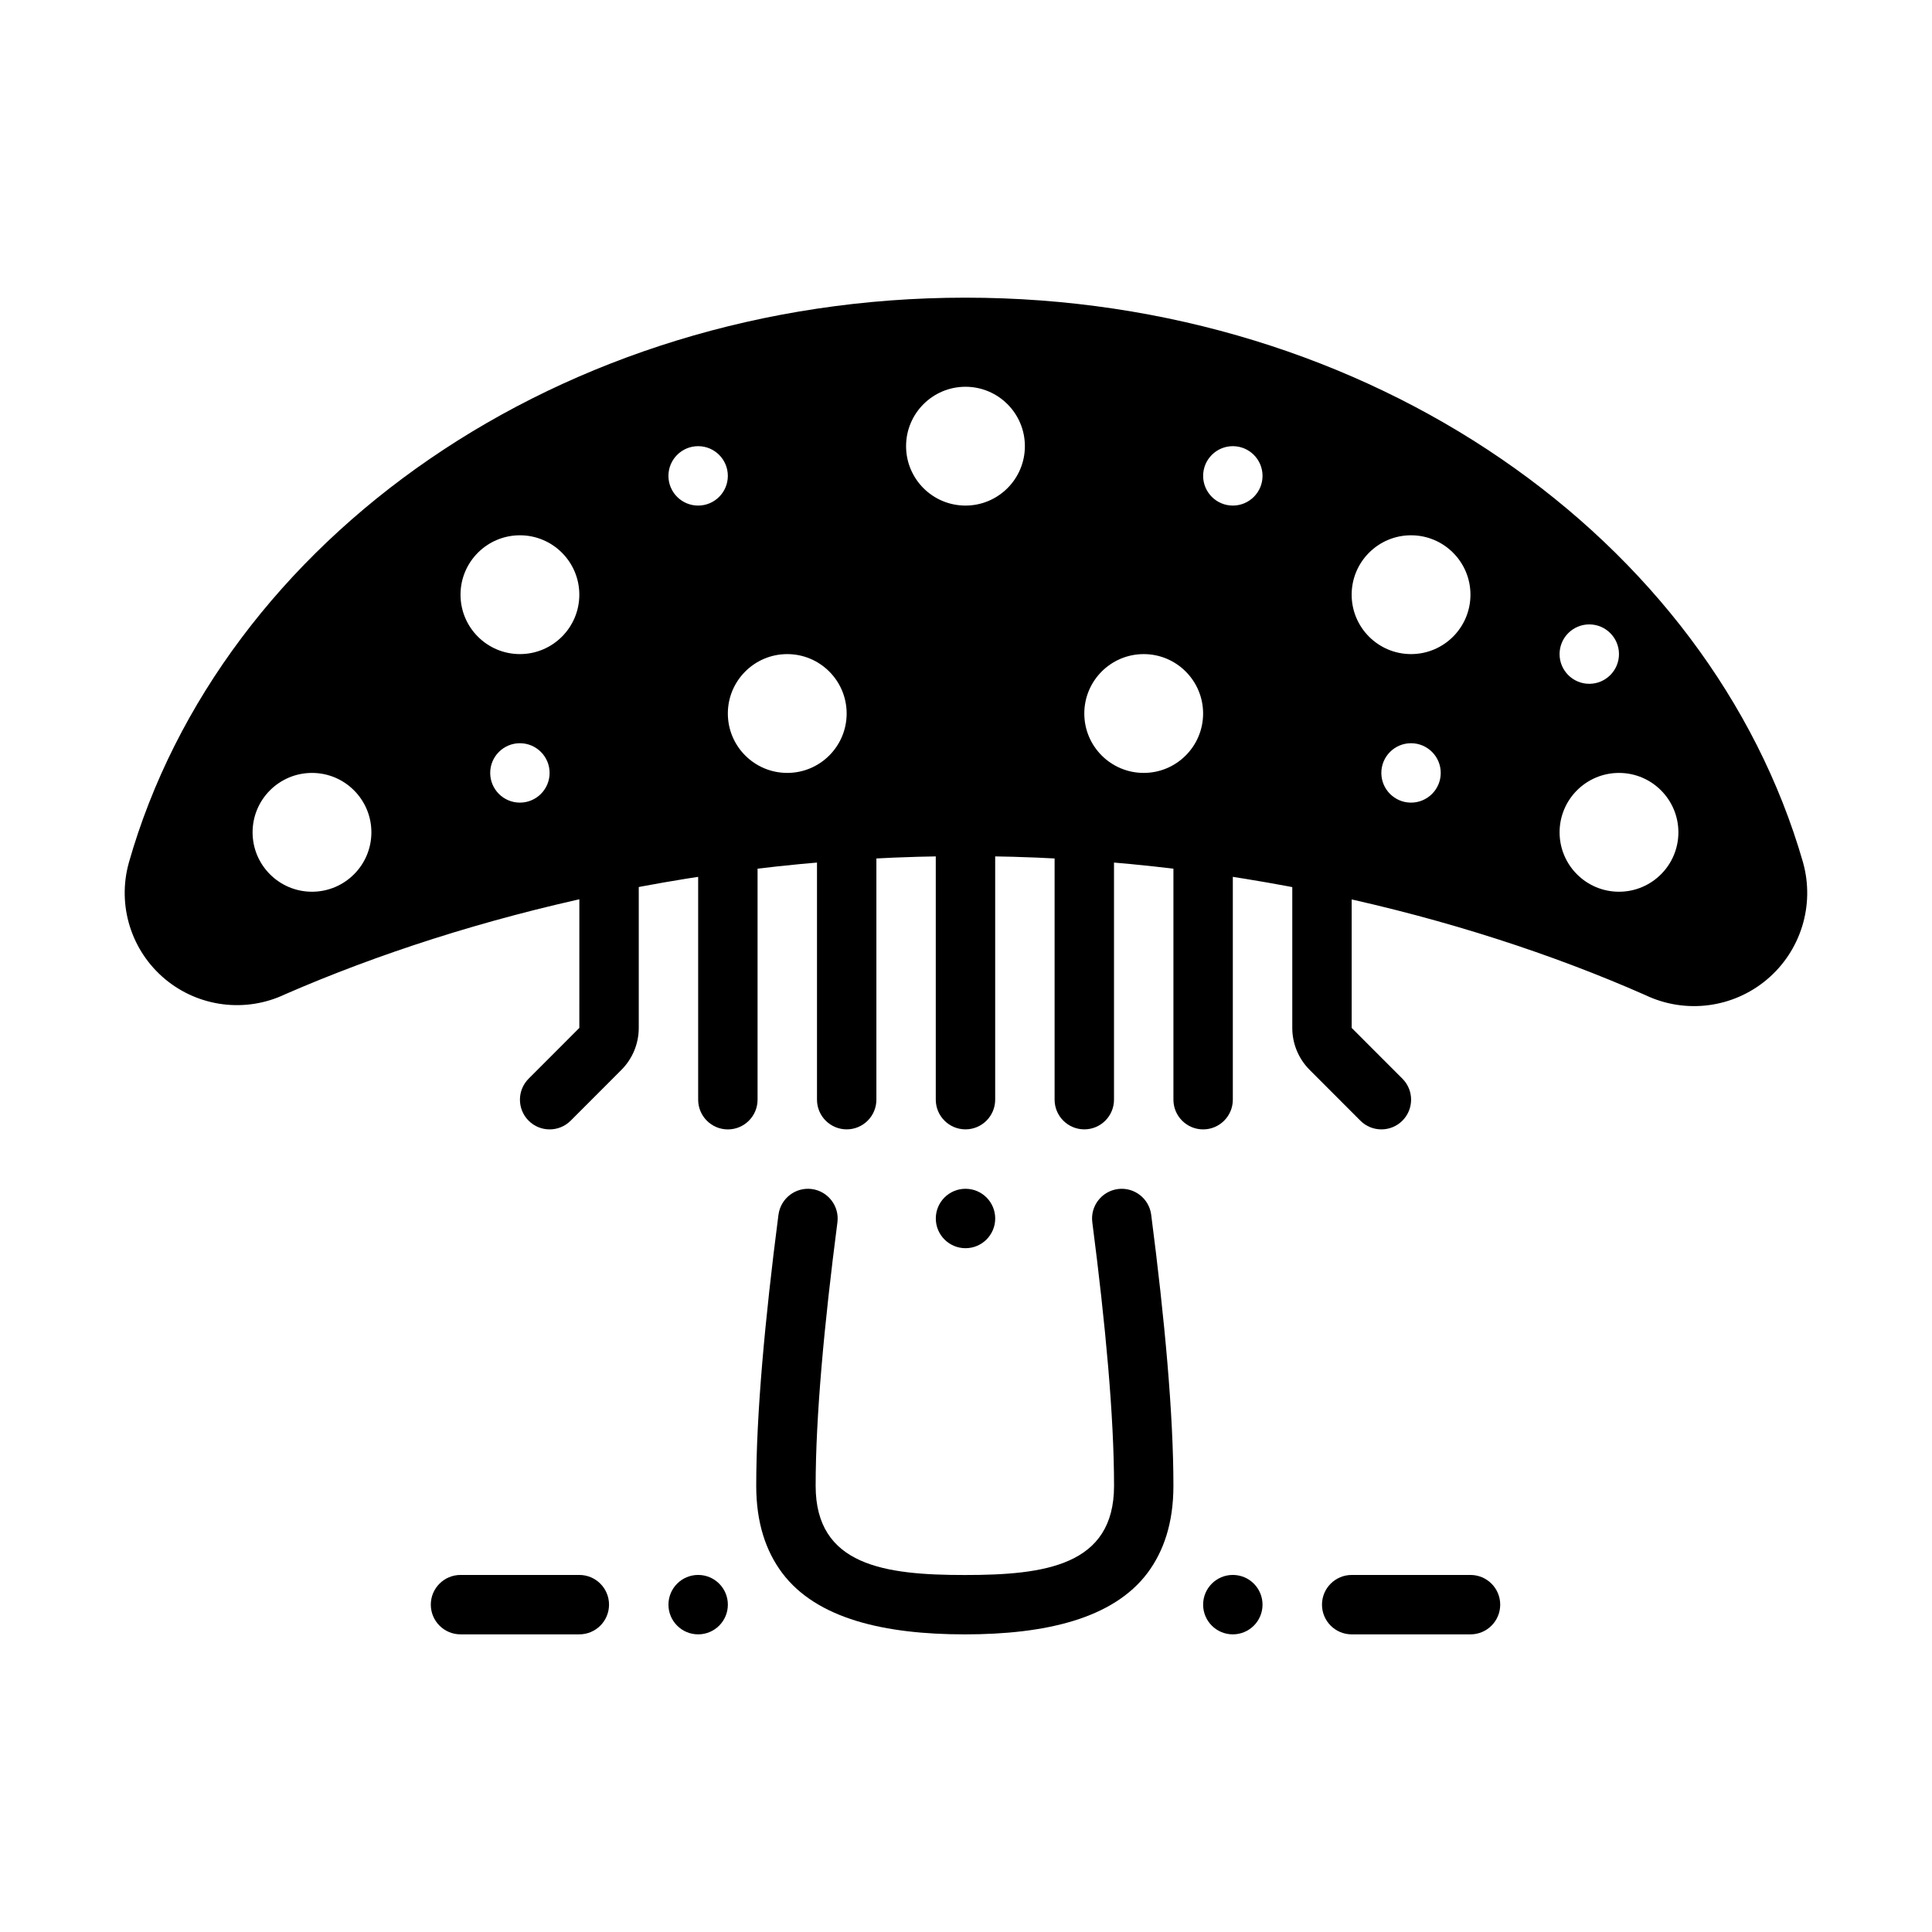
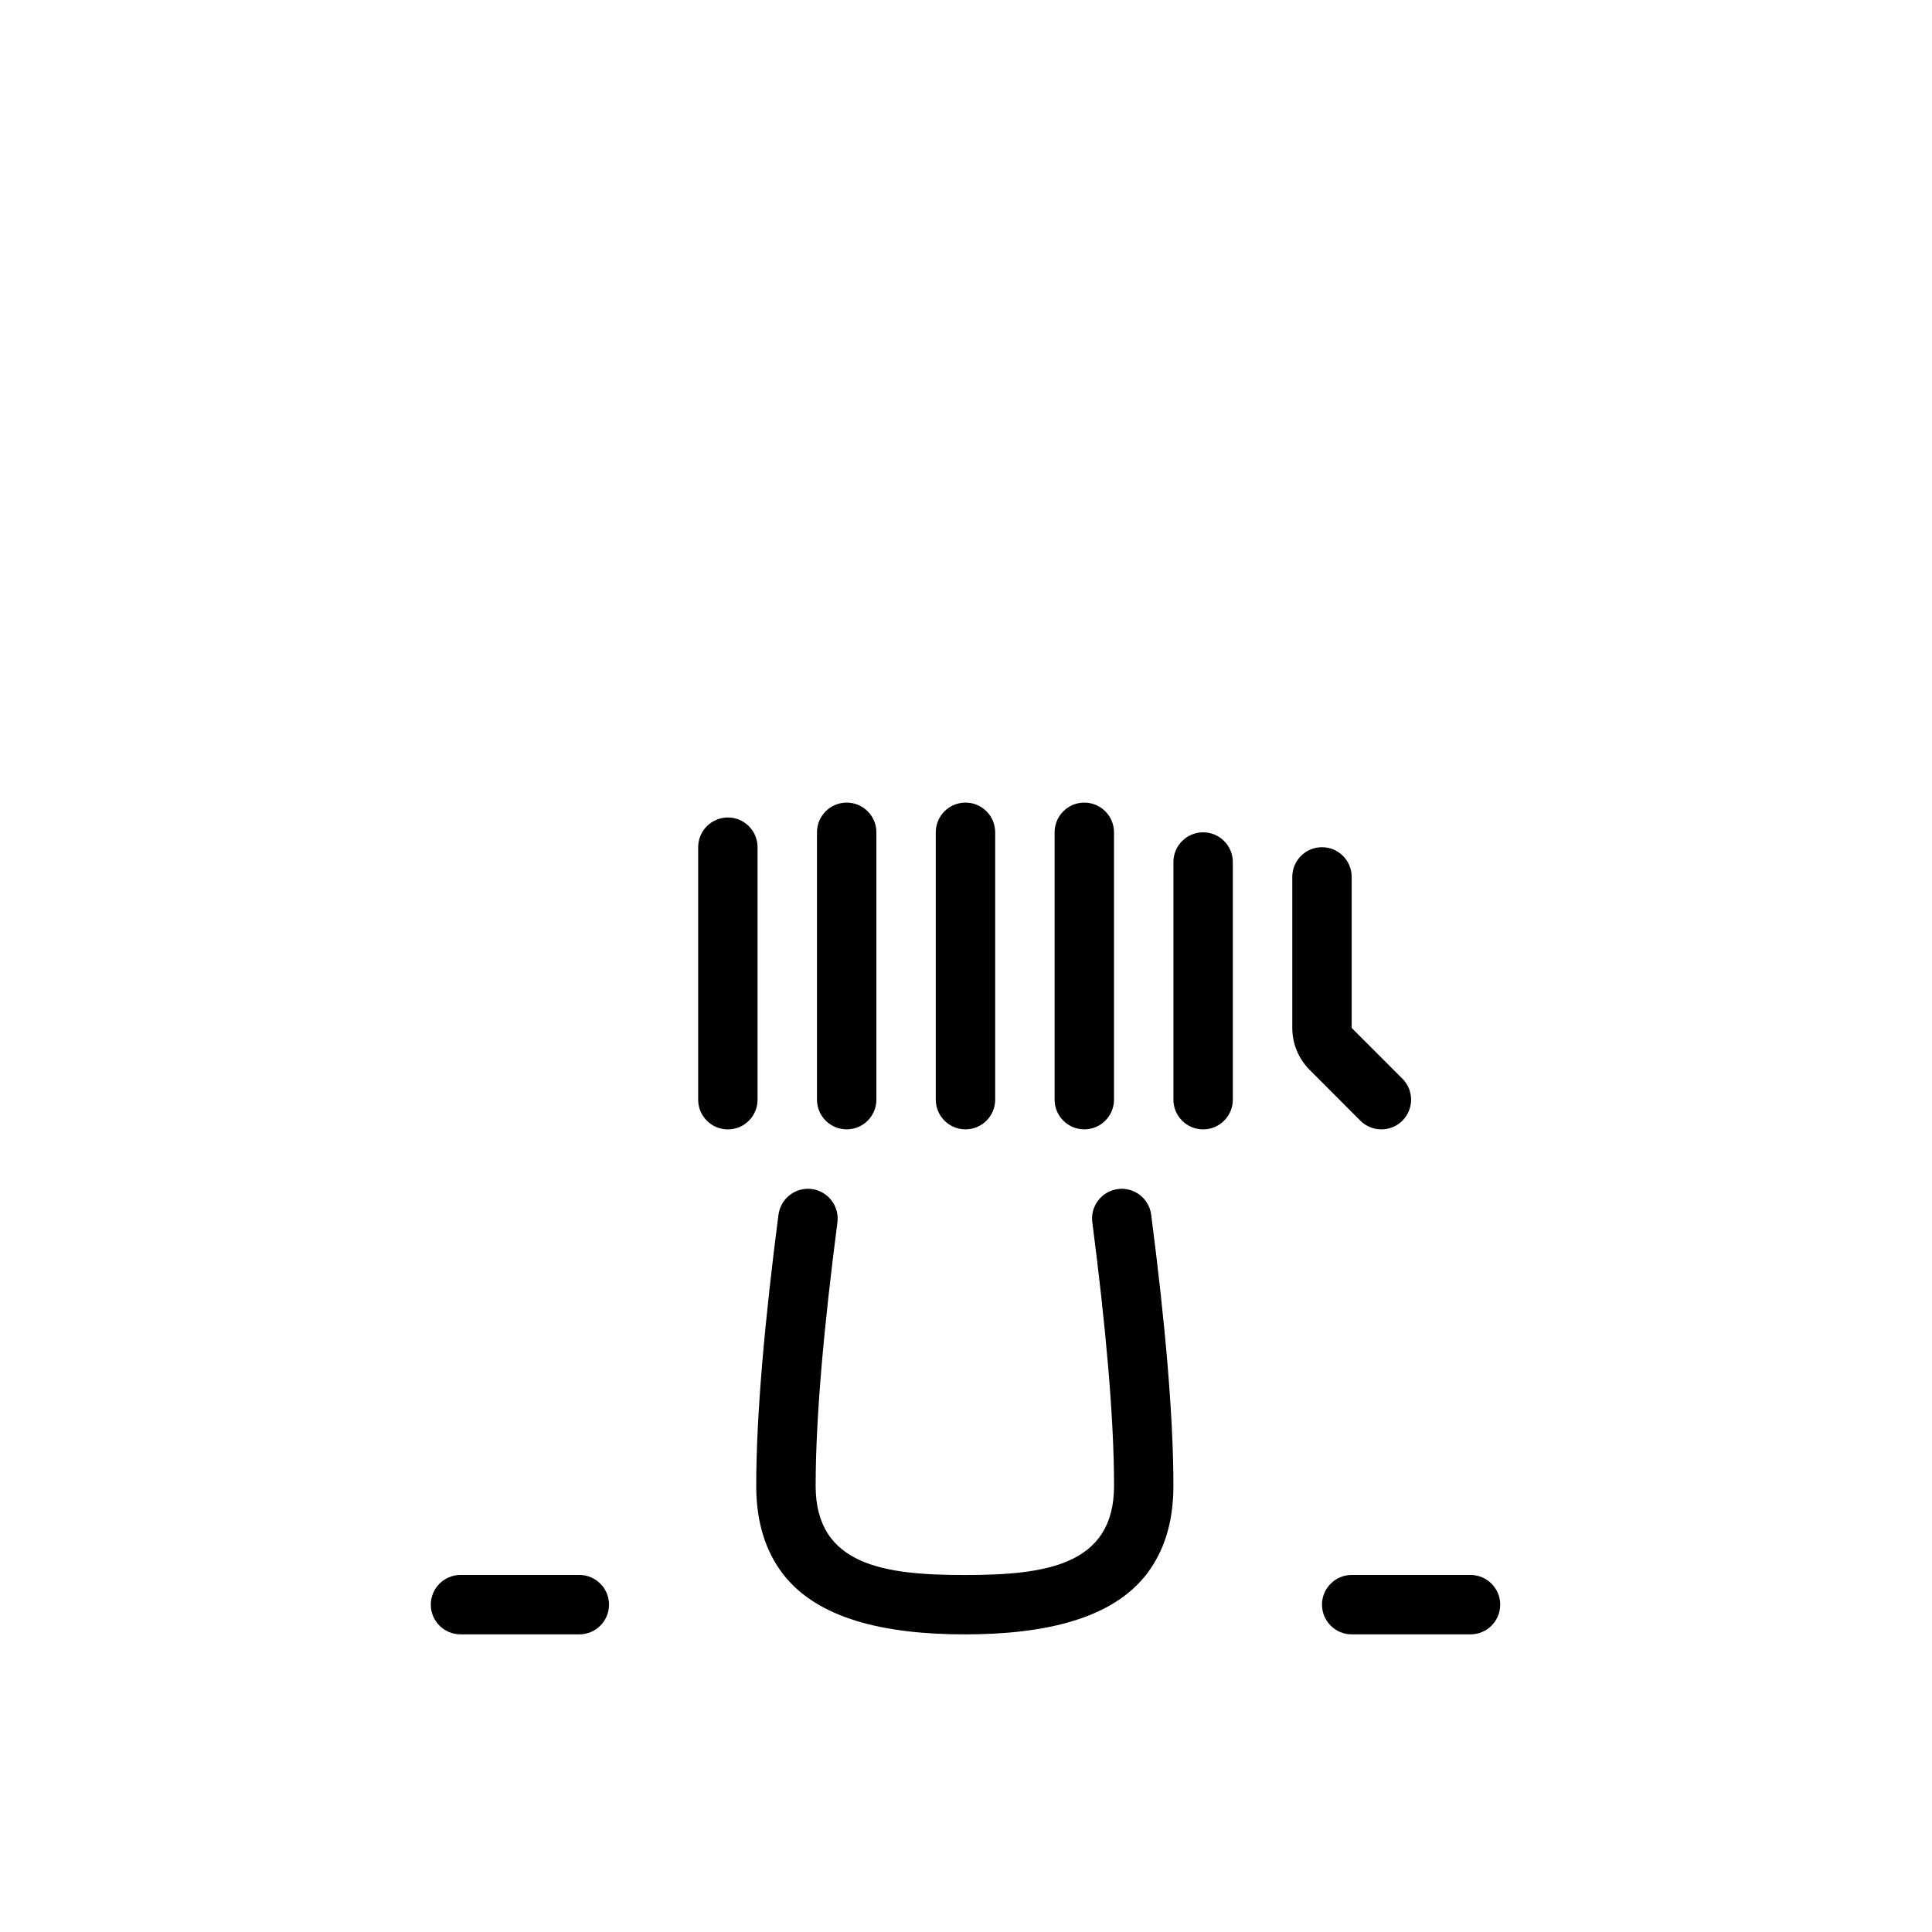
<svg xmlns="http://www.w3.org/2000/svg" fill="#000000" width="800px" height="800px" version="1.1" viewBox="144 144 512 512">
  <g fill-rule="evenodd">
-     <path d="m580.01 407.7c10.586 5.055 23.152 3.481 32.156-4.047 9.055-7.566 12.832-19.727 9.66-31.086 0-0.023-0.008-0.039-0.016-0.062-24.664-85.57-114.56-149.62-221.95-149.62-107.39 0-197.3 64.07-221.71 149.71 0 0.016-0.008 0.031-0.008 0.047-3.141 11.266 0.613 23.316 9.582 30.812 8.934 7.461 21.395 9.027 31.891 4.016 48.773-21.23 112.44-36.59 180.25-36.59 67.762 0 131.38 15.328 180.05 36.777zm-353.33-58.867c8.691 0 15.742 7.055 15.742 15.742 0 8.691-7.055 15.742-15.742 15.742-8.691 0-15.742-7.055-15.742-15.742 0-8.691 7.055-15.742 15.742-15.742zm346.37 0c8.691 0 15.742 7.055 15.742 15.742 0 8.691-7.055 15.742-15.742 15.742-8.691 0-15.742-7.055-15.742-15.742 0-8.691 7.055-15.742 15.742-15.742zm-291.27-7.871c4.344 0 7.871 3.527 7.871 7.871s-3.527 7.871-7.871 7.871-7.871-3.527-7.871-7.871 3.527-7.871 7.871-7.871zm236.16 0c-4.344 0-7.871 3.527-7.871 7.871s3.527 7.871 7.871 7.871 7.871-3.527 7.871-7.871-3.527-7.871-7.871-7.871zm-165.31-23.617c8.691 0 15.742 7.055 15.742 15.742 0 8.691-7.055 15.742-15.742 15.742-8.691 0-15.742-7.055-15.742-15.742 0-8.691 7.055-15.742 15.742-15.742zm94.465 0c8.691 0 15.742 7.055 15.742 15.742 0 8.691-7.055 15.742-15.742 15.742-8.691 0-15.742-7.055-15.742-15.742 0-8.691 7.055-15.742 15.742-15.742zm118.08-7.871c-4.344 0-7.871 3.527-7.871 7.871s3.527 7.871 7.871 7.871 7.871-3.527 7.871-7.871-3.527-7.871-7.871-7.871zm-47.23-23.617c8.691 0 15.742 7.055 15.742 15.742 0 8.691-7.055 15.742-15.742 15.742-8.691 0-15.742-7.055-15.742-15.742 0-8.691 7.055-15.742 15.742-15.742zm-236.16 0c8.691 0 15.742 7.055 15.742 15.742 0 8.691-7.055 15.742-15.742 15.742-8.691 0-15.742-7.055-15.742-15.742 0-8.691 7.055-15.742 15.742-15.742zm188.93-23.617c-4.344 0-7.871 3.527-7.871 7.871s3.527 7.871 7.871 7.871 7.871-3.527 7.871-7.871-3.527-7.871-7.871-7.871zm-141.7 0c4.344 0 7.871 3.527 7.871 7.871s-3.527 7.871-7.871 7.871-7.871-3.527-7.871-7.871 3.527-7.871 7.871-7.871zm70.848-15.742c8.691 0 15.742 7.055 15.742 15.742 0 8.691-7.055 15.742-15.742 15.742-8.691 0-15.742-7.055-15.742-15.742 0-8.691 7.055-15.742 15.742-15.742z" />
    <path d="m502.21 416.41v-40.02c0-4.348-3.527-7.871-7.871-7.871s-7.871 3.527-7.871 7.871v40.02c0 4.172 1.656 8.172 4.606 11.125 4.371 4.375 13.441 13.457 13.441 13.457 3.07 3.074 8.062 3.074 11.133 0.004 3.074-3.07 3.078-8.059 0.008-11.133z" />
-     <path d="m297.53 416.41-13.441 13.457c-3.07 3.074-3.066 8.062 0.008 11.133 3.074 3.07 8.062 3.07 11.133-0.004 0 0 9.07-9.082 13.441-13.457 2.949-2.953 4.606-6.953 4.606-11.125v-40.02c0-4.348-3.527-7.871-7.871-7.871s-7.871 3.527-7.871 7.871z" />
    <path d="m391.99 364.57v70.848c0 4.348 3.527 7.875 7.871 7.875s7.871-3.527 7.871-7.875v-70.848c0-4.344-3.527-7.871-7.871-7.871s-7.871 3.527-7.871 7.871z" />
    <path d="m423.48 364.57v70.848c0 4.348 3.527 7.875 7.871 7.875s7.871-3.527 7.871-7.875v-70.848c0-4.344-3.527-7.871-7.871-7.871s-7.871 3.527-7.871 7.871z" />
    <path d="m360.51 364.57v70.848c0 4.348 3.527 7.875 7.871 7.875s7.871-3.527 7.871-7.875v-70.848c0-4.344-3.527-7.871-7.871-7.871s-7.871 3.527-7.871 7.871z" />
    <path d="m454.97 372.45v62.977c0 4.348 3.527 7.875 7.871 7.875s7.871-3.527 7.871-7.875v-62.977c0-4.348-3.527-7.875-7.871-7.875s-7.871 3.527-7.871 7.875z" />
    <path d="m329.02 368.52v66.91c0 4.348 3.527 7.875 7.871 7.875s7.871-3.527 7.871-7.875v-66.91c0-4.348-3.527-7.875-7.871-7.875s-7.871 3.527-7.871 7.875z" />
    <path d="m350.3 465.91c-3.602 27.809-5.891 52.969-5.891 71.852 0 9.902 2.602 17.367 6.867 23.074 9.145 12.199 27.211 16.289 48.41 16.289 21.211 0 39.281-4.09 48.426-16.289 4.254-5.707 6.856-13.172 6.856-23.074 0-18.879-2.289-44.043-5.891-71.852-0.555-4.316-4.512-7.359-8.816-6.805-4.309 0.574-7.356 4.523-6.785 8.824 3.496 27.023 5.758 51.492 5.758 69.832 0 21.176-18.367 23.633-39.539 23.633-21.172 0-39.539-2.453-39.539-23.633 0-18.34 2.262-42.809 5.769-69.832 0.555-4.297-2.481-8.25-6.785-8.824-4.32-0.559-8.262 2.488-8.832 6.805z" />
-     <path d="m462.84 569.25c0 4.348 3.523 7.871 7.871 7.871s7.871-3.523 7.871-7.871-3.523-7.875-7.871-7.875-7.871 3.527-7.871 7.875" />
-     <path d="m336.89 569.25c0 4.348-3.523 7.871-7.871 7.871-4.348 0-7.871-3.523-7.871-7.871s3.523-7.875 7.871-7.875c4.348 0 7.871 3.527 7.871 7.875" />
-     <path d="m407.74 466.91c0 4.348-3.523 7.875-7.871 7.875-4.348 0-7.871-3.527-7.871-7.875s3.523-7.871 7.871-7.871c4.348 0 7.871 3.523 7.871 7.871" />
    <path d="m533.7 561.38h-31.488c-4.344 0-7.871 3.527-7.871 7.871s3.527 7.871 7.871 7.871h31.488c4.344 0 7.871-3.527 7.871-7.871s-3.527-7.871-7.871-7.871z" />
    <path d="m266.04 577.12h31.488c4.344 0 7.871-3.527 7.871-7.871s-3.527-7.871-7.871-7.871h-31.488c-4.344 0-7.871 3.527-7.871 7.871s3.527 7.871 7.871 7.871z" />
  </g>
</svg>